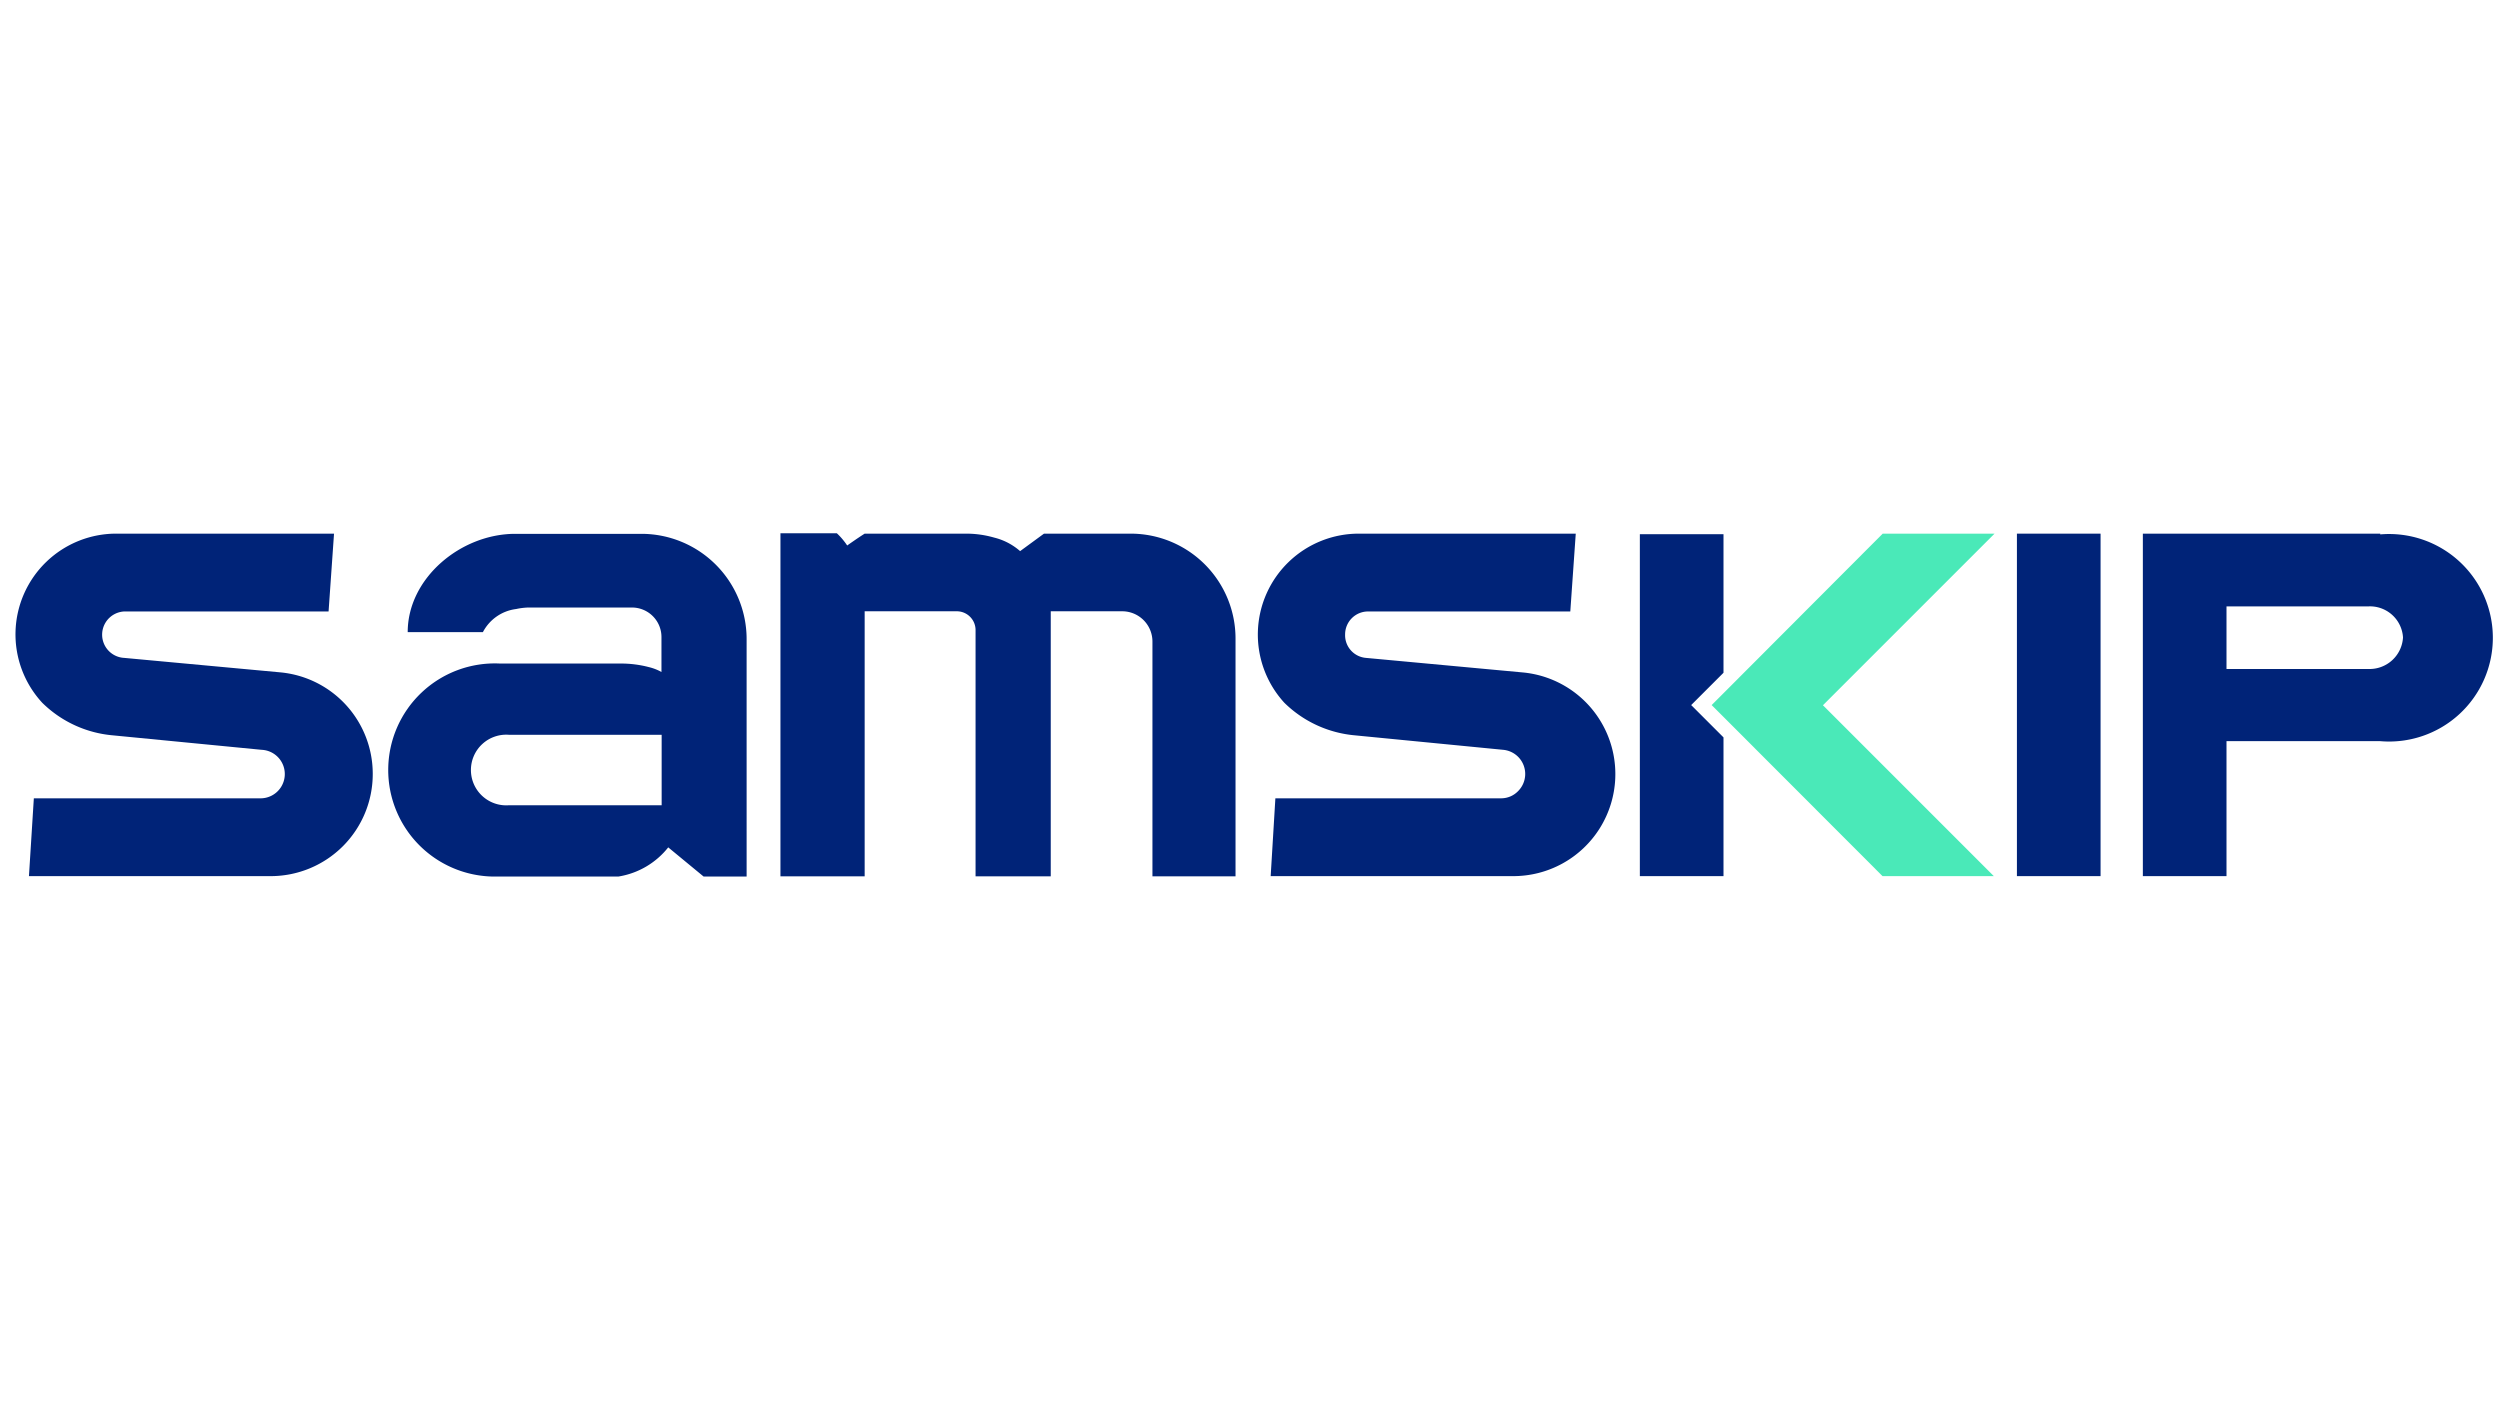
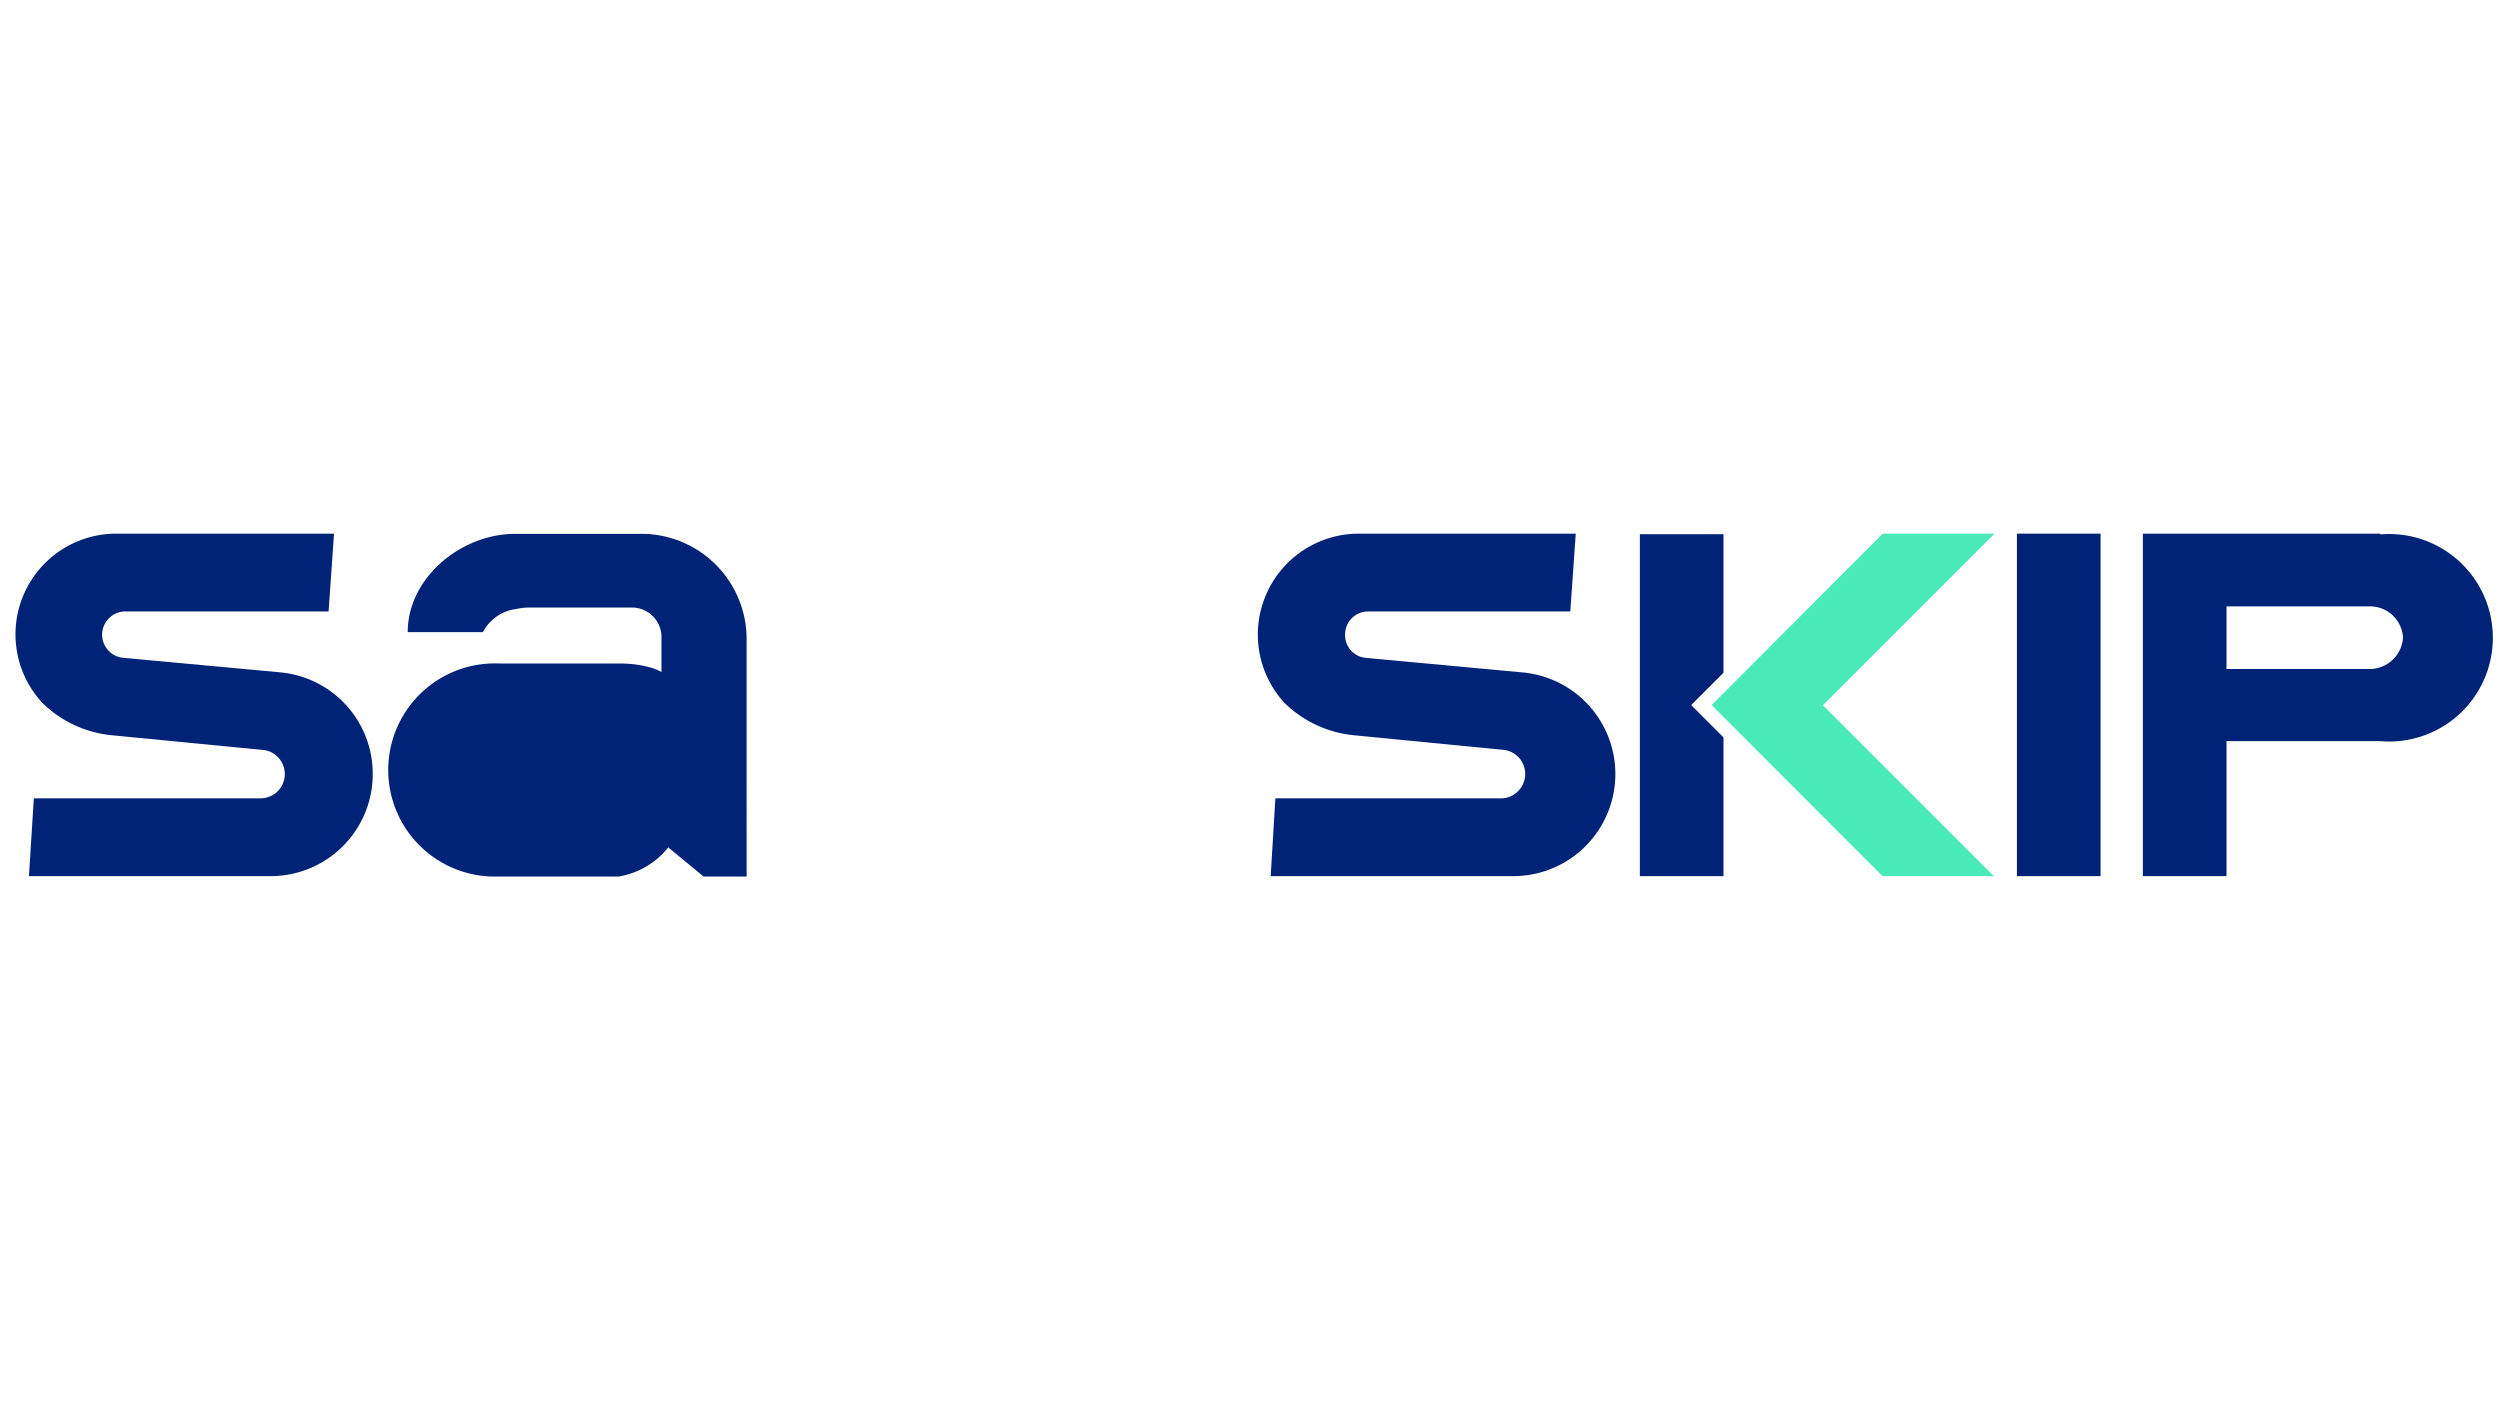
<svg xmlns="http://www.w3.org/2000/svg" id="Capa_1" data-name="Capa 1" viewBox="0 0 133 75">
  <defs>
    <style>.cls-1{fill:#002378;}.cls-2{fill:#4ae9b8;}</style>
  </defs>
  <path class="cls-1" d="M14.4,46.61H1.54l.26-4.14h12a1.29,1.29,0,0,0,.12-2.58L6,39.12a6.1,6.1,0,0,1-3.75-1.73,5.36,5.36,0,0,1,4-9H17.77l-.29,4.14H6.73A1.22,1.22,0,0,0,6.61,35l8.31.77a5.42,5.42,0,0,1,4.91,5.38,5.43,5.43,0,0,1-5.43,5.46Z" />
  <path class="cls-1" d="M80.46,46.61H67.6l.25-4.14h12a1.25,1.25,0,0,0,.91-.38,1.29,1.29,0,0,0-.79-2.2l-7.89-.77a6.12,6.12,0,0,1-3.75-1.73,5.37,5.37,0,0,1,4-9H83.83l-.29,4.14H72.78a1.22,1.22,0,0,0-1.22,1.22A1.21,1.21,0,0,0,72.67,35l8.3.77a5.43,5.43,0,0,1-.51,10.84Z" />
  <rect class="cls-1" x="107.3" y="28.39" width="4.45" height="18.22" />
  <path class="cls-1" d="M126.63,28.39H114V46.61h4.45V39.43h8.18a5.52,5.52,0,1,0,0-11Zm-.62,7.2h-7.56V32.26H126a1.76,1.76,0,0,1,1.84,1.65A1.78,1.78,0,0,1,126,35.59Z" />
  <polygon class="cls-2" points="91.06 37.51 100.15 46.61 106.07 46.61 96.98 37.52 106.11 28.39 100.16 28.39 91.06 37.51" />
  <polygon class="cls-1" points="89.97 37.51 91.69 35.79 91.69 28.42 87.24 28.42 87.24 46.61 91.69 46.61 91.69 39.23 89.97 37.51" />
-   <path class="cls-1" d="M60.16,28.39H55.54l-1.27.93a3.27,3.27,0,0,0-1.38-.72,5.38,5.38,0,0,0-1.5-.21H46c-.41.26-.93.63-.93.63a3.67,3.67,0,0,0-.55-.65h-3V46.62H46V32.52H50.9a1,1,0,0,1,1,1V46.62h4V32.52H59.7a1.61,1.61,0,0,1,1.61,1.6v12.5h4.42V34A5.58,5.58,0,0,0,60.16,28.39Z" />
-   <path class="cls-1" d="M28.11,32.32h5.51a1.57,1.57,0,0,1,1.57,1.57v1.86a2.68,2.68,0,0,0-.67-.26A5.88,5.88,0,0,0,33,35.3H26.59a5.67,5.67,0,1,0-.06,11.33h6.38a4.23,4.23,0,0,0,2.64-1.55l1.88,1.55h2.29V34h0a5.6,5.6,0,0,0-5.59-5.6H27.41c-2.89,0-5.72,2.35-5.72,5.23h4a2.32,2.32,0,0,1,1.77-1.23A3.49,3.49,0,0,1,28.11,32.32ZM35.2,42.84H27.07a1.88,1.88,0,1,1,0-3.75H35.2Z" />
+   <path class="cls-1" d="M28.11,32.32h5.51a1.57,1.57,0,0,1,1.57,1.57v1.86a2.68,2.68,0,0,0-.67-.26A5.88,5.88,0,0,0,33,35.3H26.59a5.67,5.67,0,1,0-.06,11.33h6.38a4.23,4.23,0,0,0,2.64-1.55l1.88,1.55h2.29V34h0a5.6,5.6,0,0,0-5.59-5.6H27.41c-2.89,0-5.72,2.35-5.72,5.23h4a2.32,2.32,0,0,1,1.77-1.23A3.49,3.49,0,0,1,28.11,32.32ZM35.2,42.84H27.07H35.2Z" />
</svg>